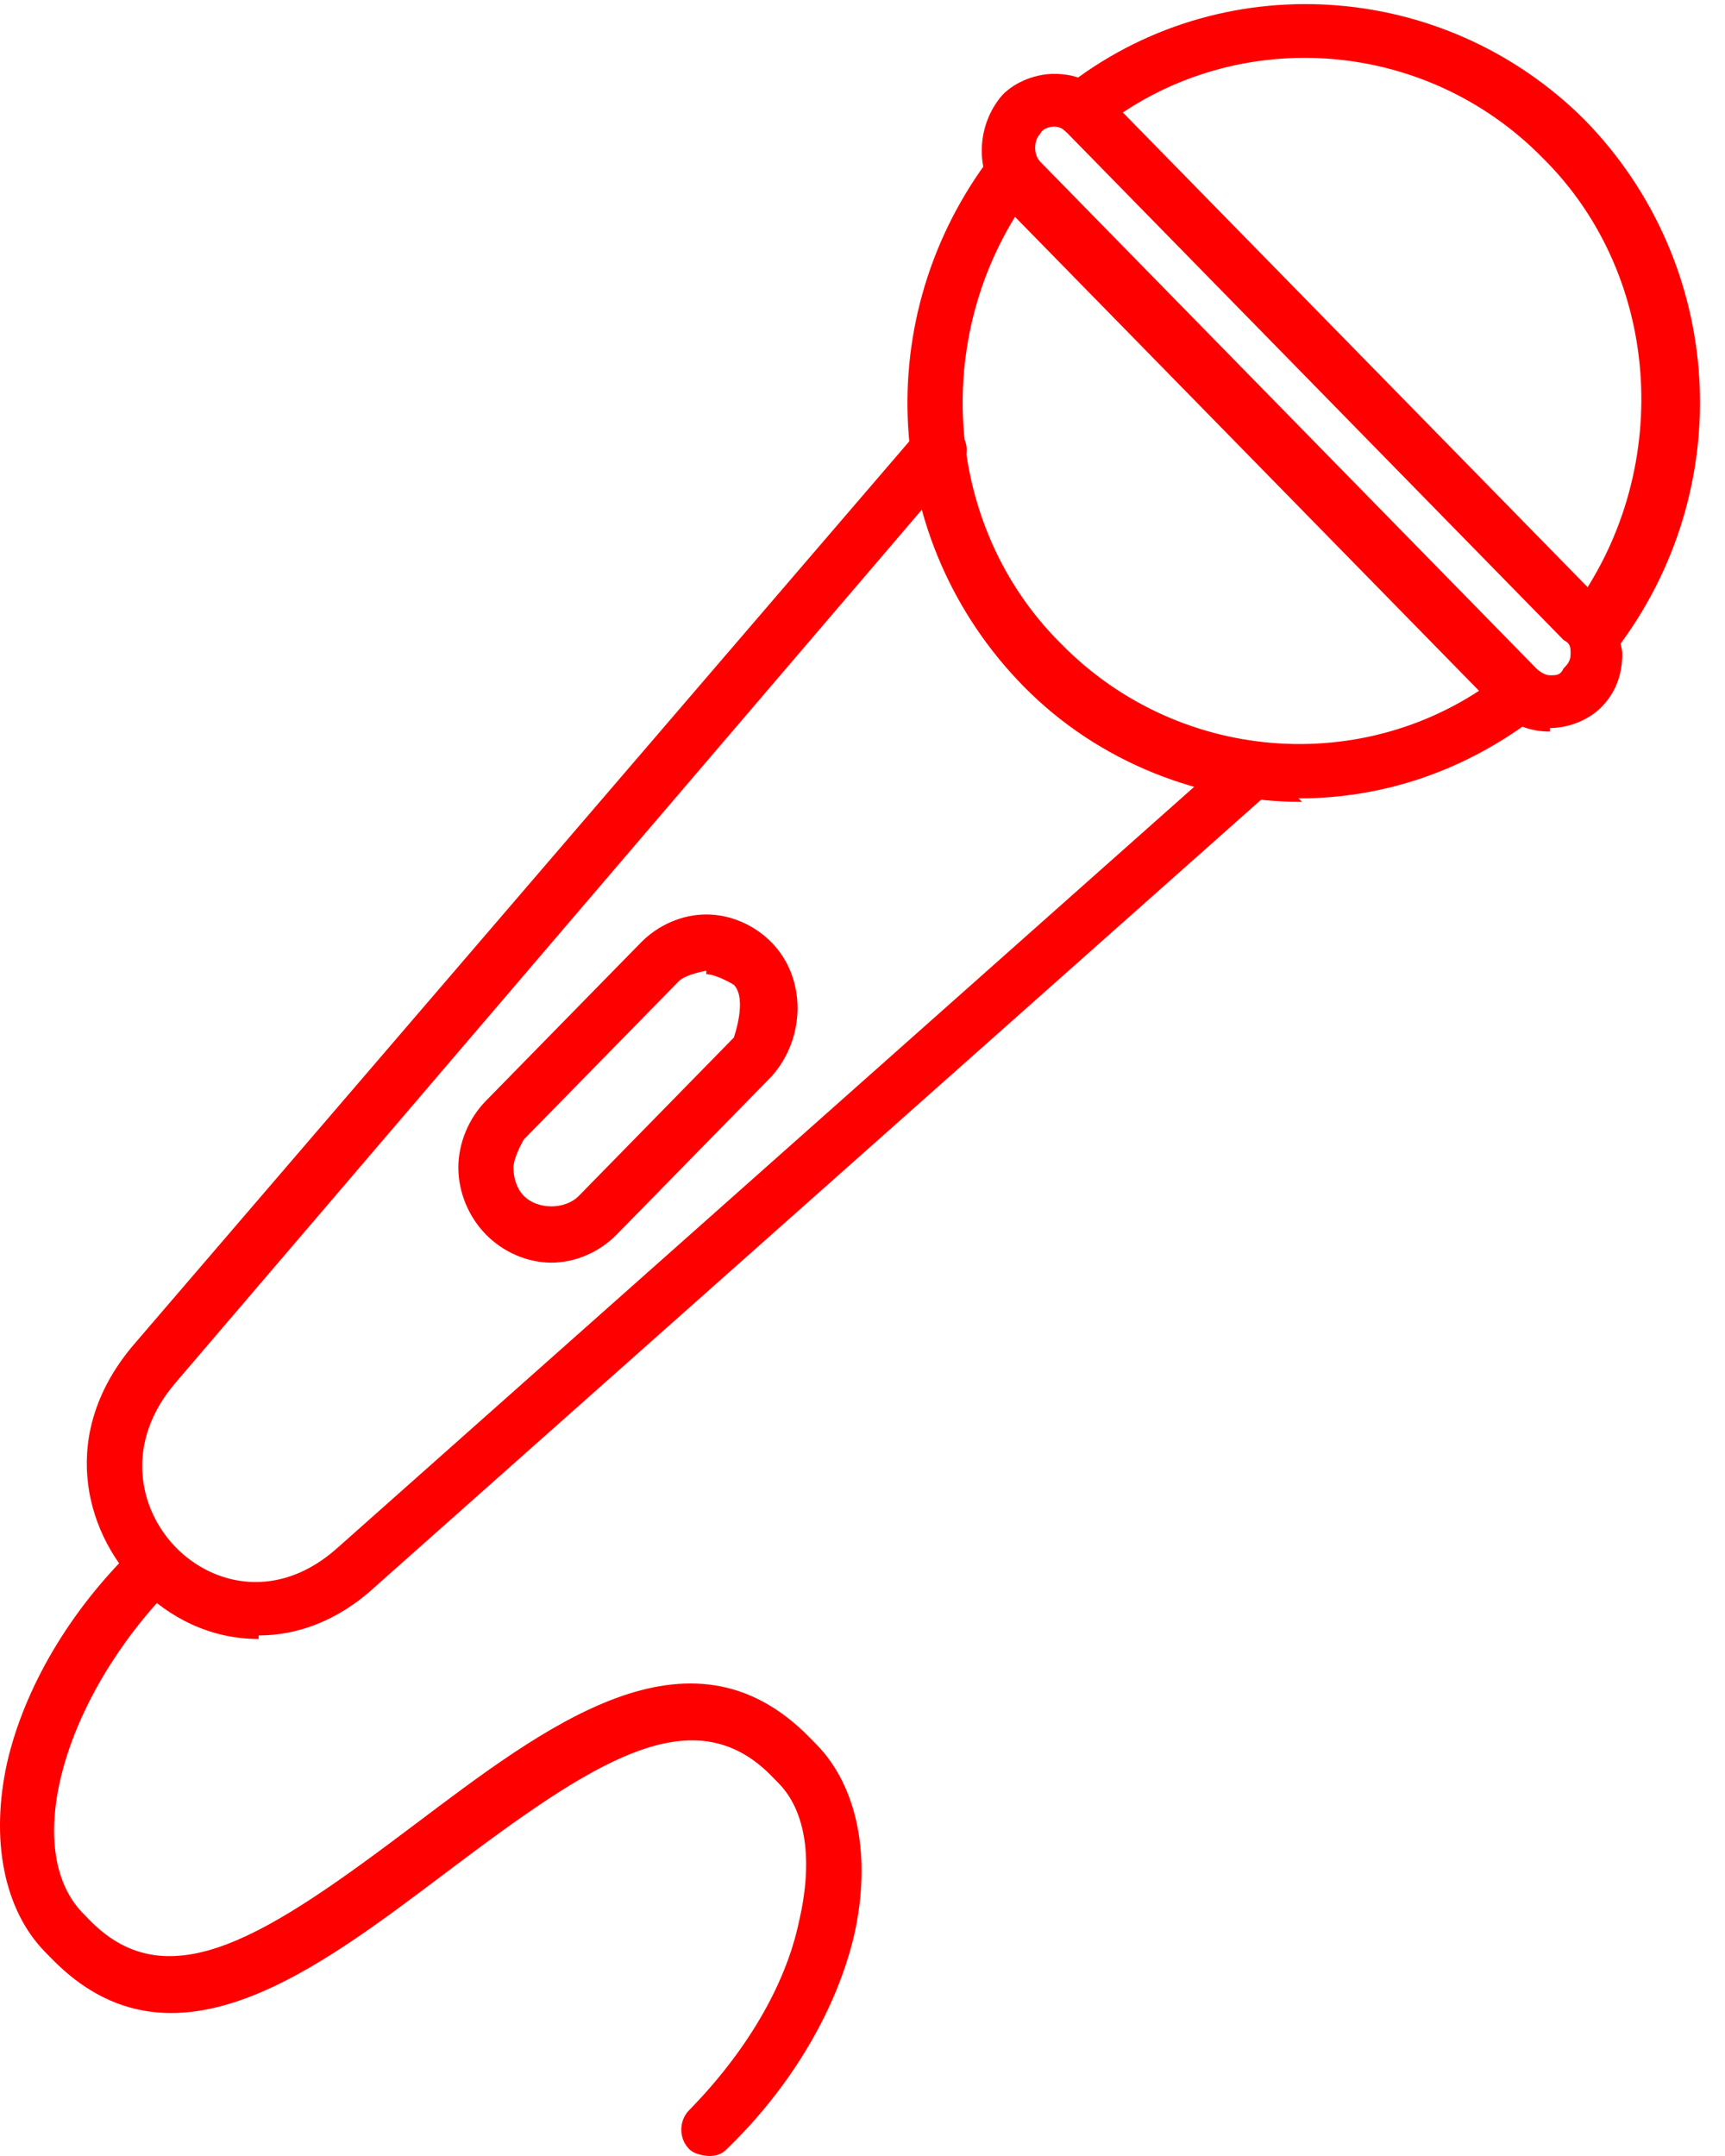
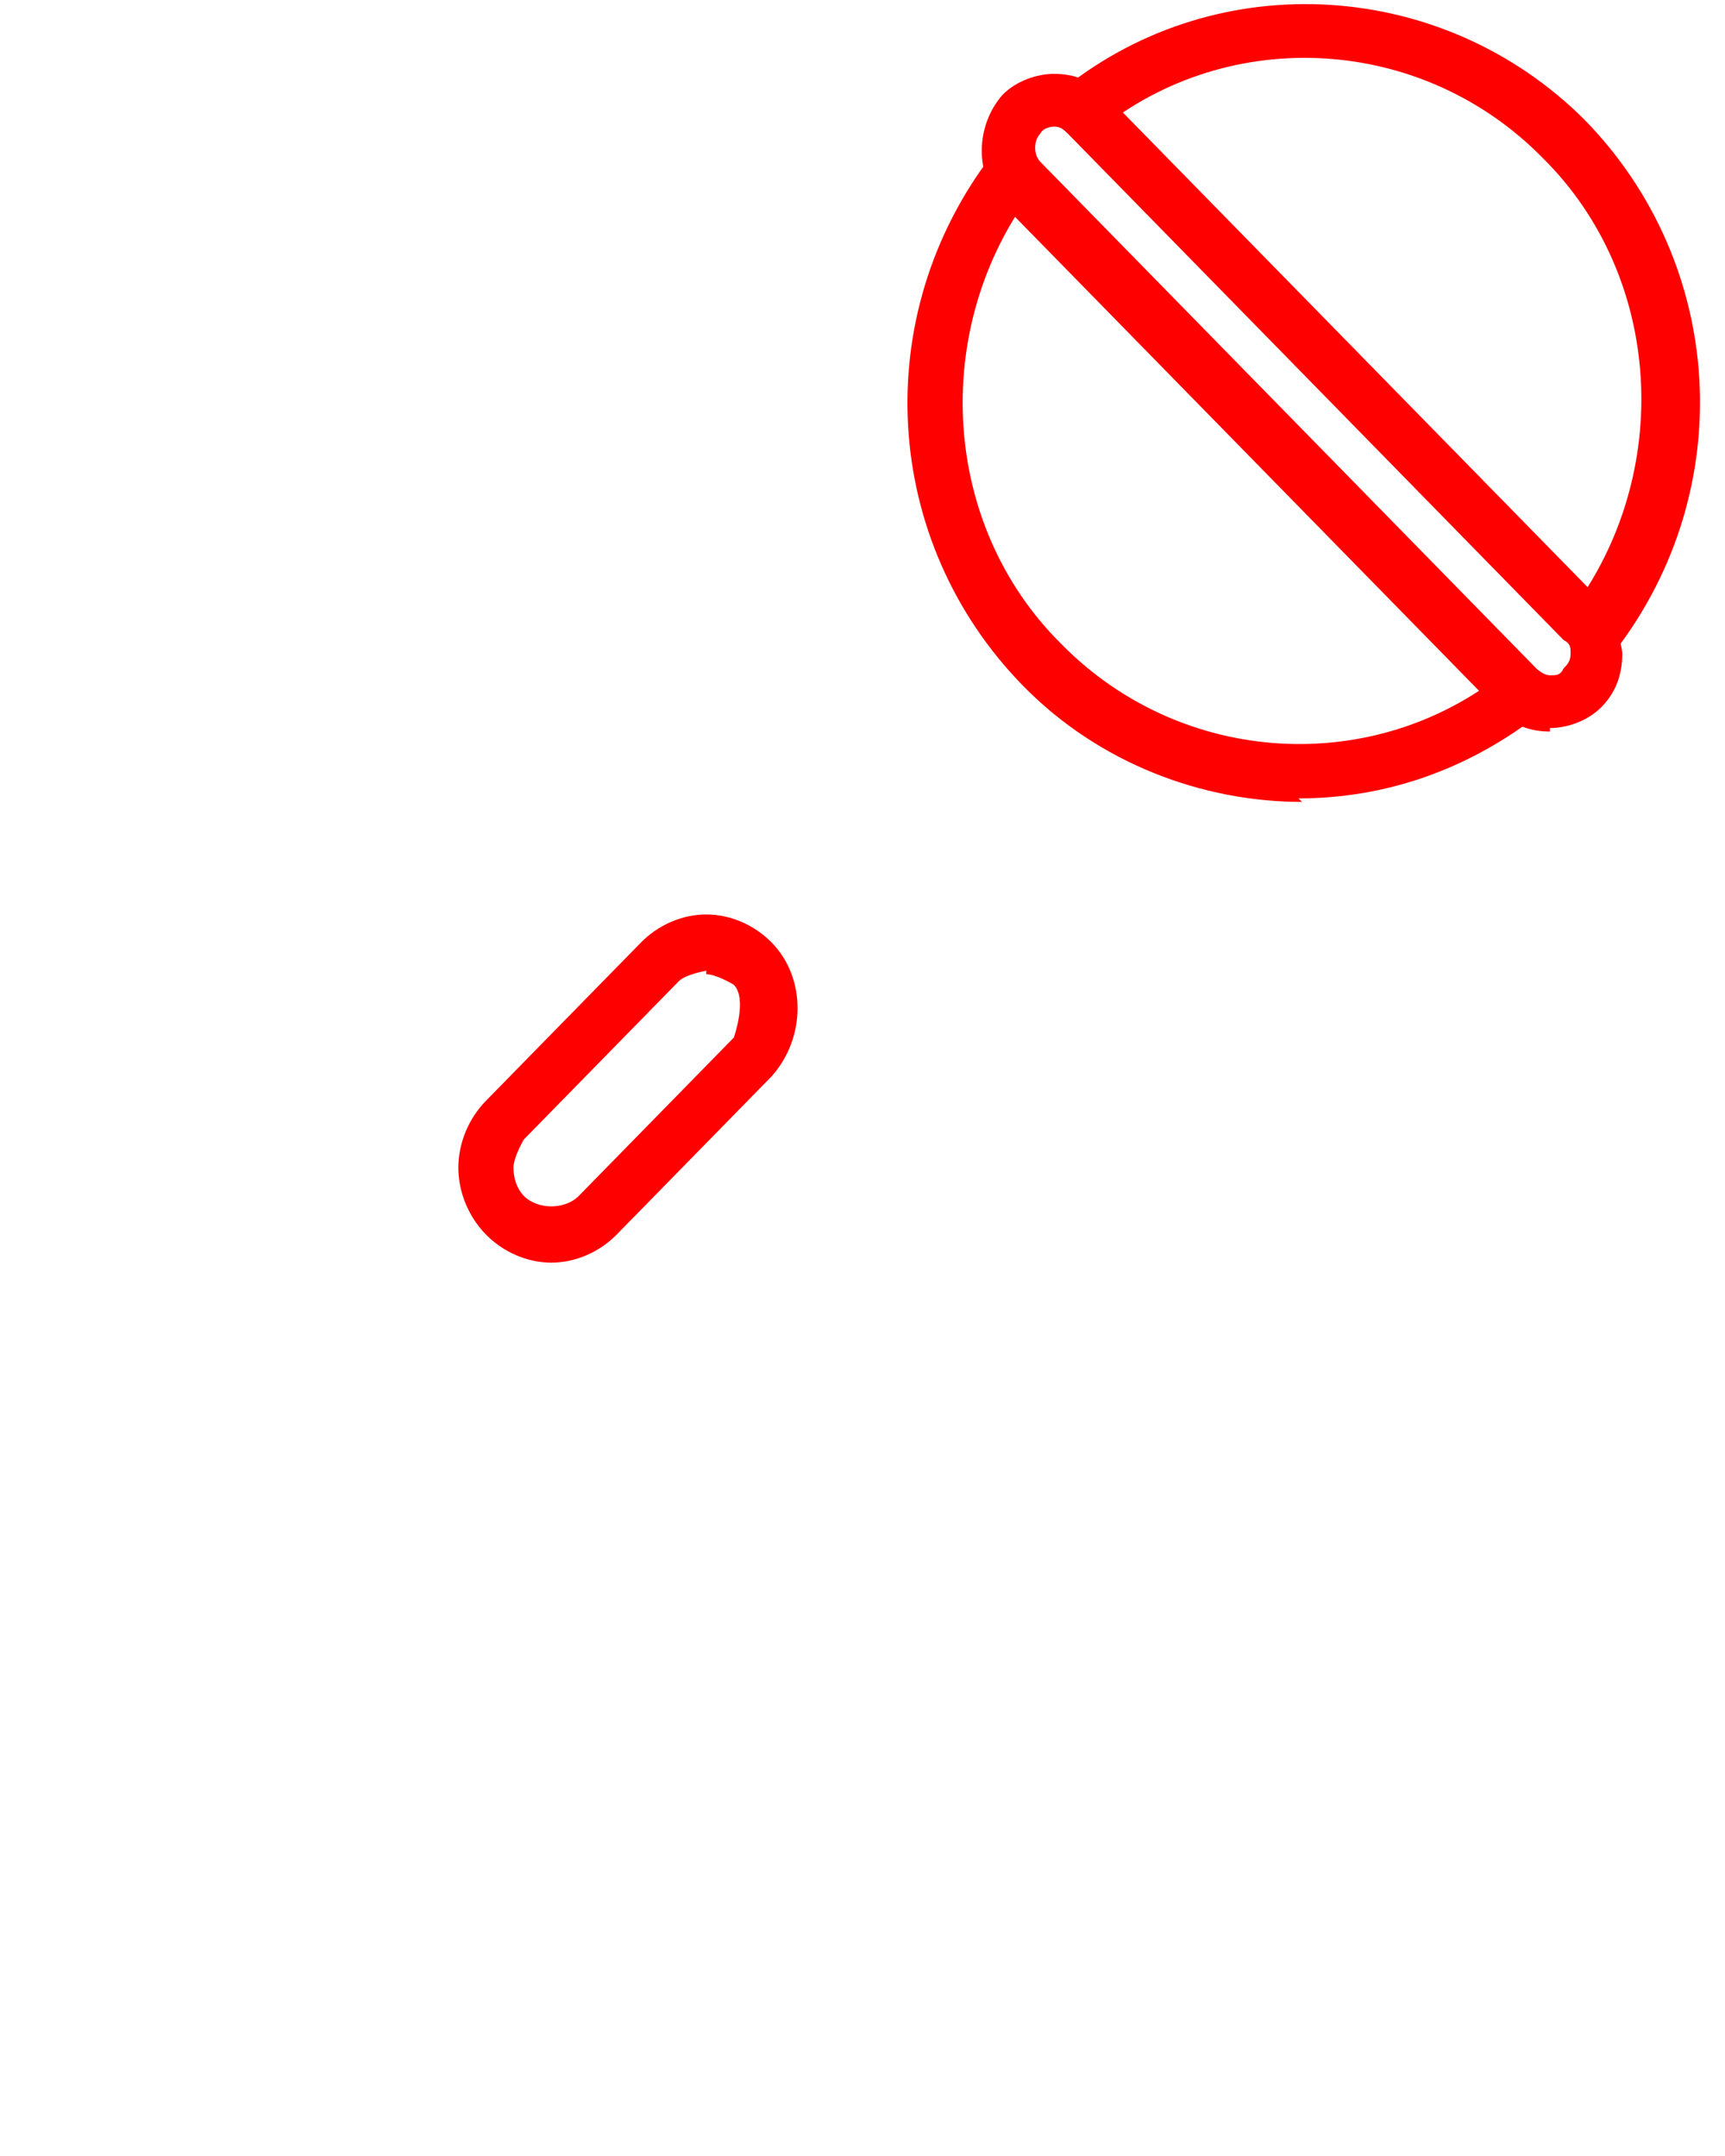
<svg xmlns="http://www.w3.org/2000/svg" width="56" height="70" viewBox="0 0 56 70" fill="none">
-   <path fill-rule="evenodd" clip-rule="evenodd" d="M8.396 53.214C6.831 53.214 5.49 52.529 4.484 51.501C2.695 49.674 1.912 46.476 4.372 43.622L29.86 13.931C29.86 13.931 30.754 13.475 31.089 13.931C31.425 14.274 31.536 14.845 31.089 15.188L5.713 44.878C4.036 46.819 4.484 48.989 5.713 50.245C6.943 51.501 9.067 51.958 10.967 50.245L40.144 24.323C40.144 24.323 41.038 23.98 41.374 24.323C41.709 24.666 41.709 25.237 41.374 25.579L12.197 51.501C10.967 52.643 9.626 53.099 8.396 53.099V53.214Z" fill="#FF0000" />
  <path fill-rule="evenodd" clip-rule="evenodd" d="M42.268 26.036C39.026 26.036 35.672 24.78 33.213 22.267C28.63 17.585 28.182 10.277 32.207 5.024C32.542 4.682 33.101 4.568 33.437 4.91C33.772 5.253 33.884 5.824 33.548 6.166C30.195 10.62 30.53 17.015 34.443 20.897C38.355 24.894 44.615 25.236 48.863 21.811C49.199 21.468 49.869 21.582 50.093 21.925C50.428 22.267 50.317 22.953 49.981 23.181C47.634 25.008 44.951 25.922 42.156 25.922L42.268 26.036ZM51.658 21.354C51.658 21.354 51.323 21.354 51.099 21.125C50.764 20.783 50.652 20.212 50.987 19.869C54.341 15.416 54.006 9.021 50.093 5.139C46.18 1.142 39.92 0.799 35.672 4.225C35.337 4.568 34.666 4.453 34.443 4.111C34.107 3.768 34.219 3.083 34.554 2.855C39.585 -1.142 46.851 -0.685 51.434 3.882C56.018 8.564 56.465 15.873 52.441 21.125C52.217 21.354 51.993 21.468 51.77 21.468L51.658 21.354Z" fill="#FF0000" />
  <path fill-rule="evenodd" clip-rule="evenodd" d="M50.316 23.752C49.645 23.752 49.087 23.524 48.639 23.067L32.542 6.623C31.648 5.71 31.648 4.111 32.542 3.083C32.989 2.626 33.66 2.398 34.219 2.398C34.889 2.398 35.448 2.626 35.895 3.083L51.993 19.527C51.993 19.527 52.664 20.669 52.664 21.24C52.664 21.925 52.44 22.496 51.993 22.953C51.546 23.409 50.875 23.638 50.316 23.638V23.752ZM34.219 4.111C34.219 4.111 33.883 4.111 33.772 4.339C33.548 4.568 33.548 5.024 33.772 5.253L49.869 21.697C49.869 21.697 50.093 21.925 50.316 21.925C50.54 21.925 50.652 21.925 50.763 21.697C50.875 21.582 50.987 21.468 50.987 21.24C50.987 21.011 50.987 20.897 50.763 20.783L34.666 4.339C34.554 4.225 34.442 4.111 34.219 4.111Z" fill="#FF0000" />
  <path fill-rule="evenodd" clip-rule="evenodd" d="M17.898 40.995C17.116 40.995 16.333 40.652 15.774 40.081C15.215 39.511 14.88 38.711 14.88 37.912C14.88 37.112 15.215 36.313 15.774 35.742L20.805 30.604C21.364 30.032 22.146 29.69 22.929 29.69C23.711 29.69 24.494 30.032 25.053 30.604C26.171 31.745 26.171 33.687 25.053 34.943L20.022 40.081C19.463 40.652 18.681 40.995 17.898 40.995ZM22.929 31.517C22.929 31.517 22.258 31.631 22.034 31.86L17.004 36.998C17.004 36.998 16.669 37.569 16.669 37.912C16.669 38.254 16.78 38.597 17.004 38.825C17.227 39.054 17.563 39.168 17.898 39.168C18.233 39.168 18.569 39.054 18.793 38.825L23.823 33.687C23.823 33.687 24.27 32.431 23.823 31.974C23.823 31.974 23.264 31.631 22.929 31.631V31.517Z" fill="#FF0000" />
-   <path fill-rule="evenodd" clip-rule="evenodd" d="M23.04 70C23.04 70 22.593 70 22.369 69.772C22.034 69.429 22.034 68.858 22.369 68.516C24.158 66.688 25.5 64.519 25.947 62.349C26.394 60.408 26.17 58.809 25.276 57.896L25.052 57.667C22.481 55.041 19.239 57.211 14.544 60.75C10.296 63.948 5.601 67.602 1.689 63.605L1.465 63.377C0.124 62.007 -0.324 59.723 0.235 57.211C0.794 54.812 2.248 52.3 4.372 50.245C4.707 49.902 5.266 49.902 5.601 50.245C5.937 50.587 5.937 51.158 5.601 51.501C2.024 55.155 0.683 60.065 2.695 62.121L2.918 62.349C5.489 64.976 8.731 62.806 13.426 59.266C17.674 56.069 22.369 52.414 26.282 56.411L26.506 56.639C27.847 58.01 28.294 60.294 27.735 62.806C27.176 65.204 25.723 67.716 23.599 69.772C23.376 70 23.152 70 22.928 70H23.04Z" fill="#FF0000" />
</svg>